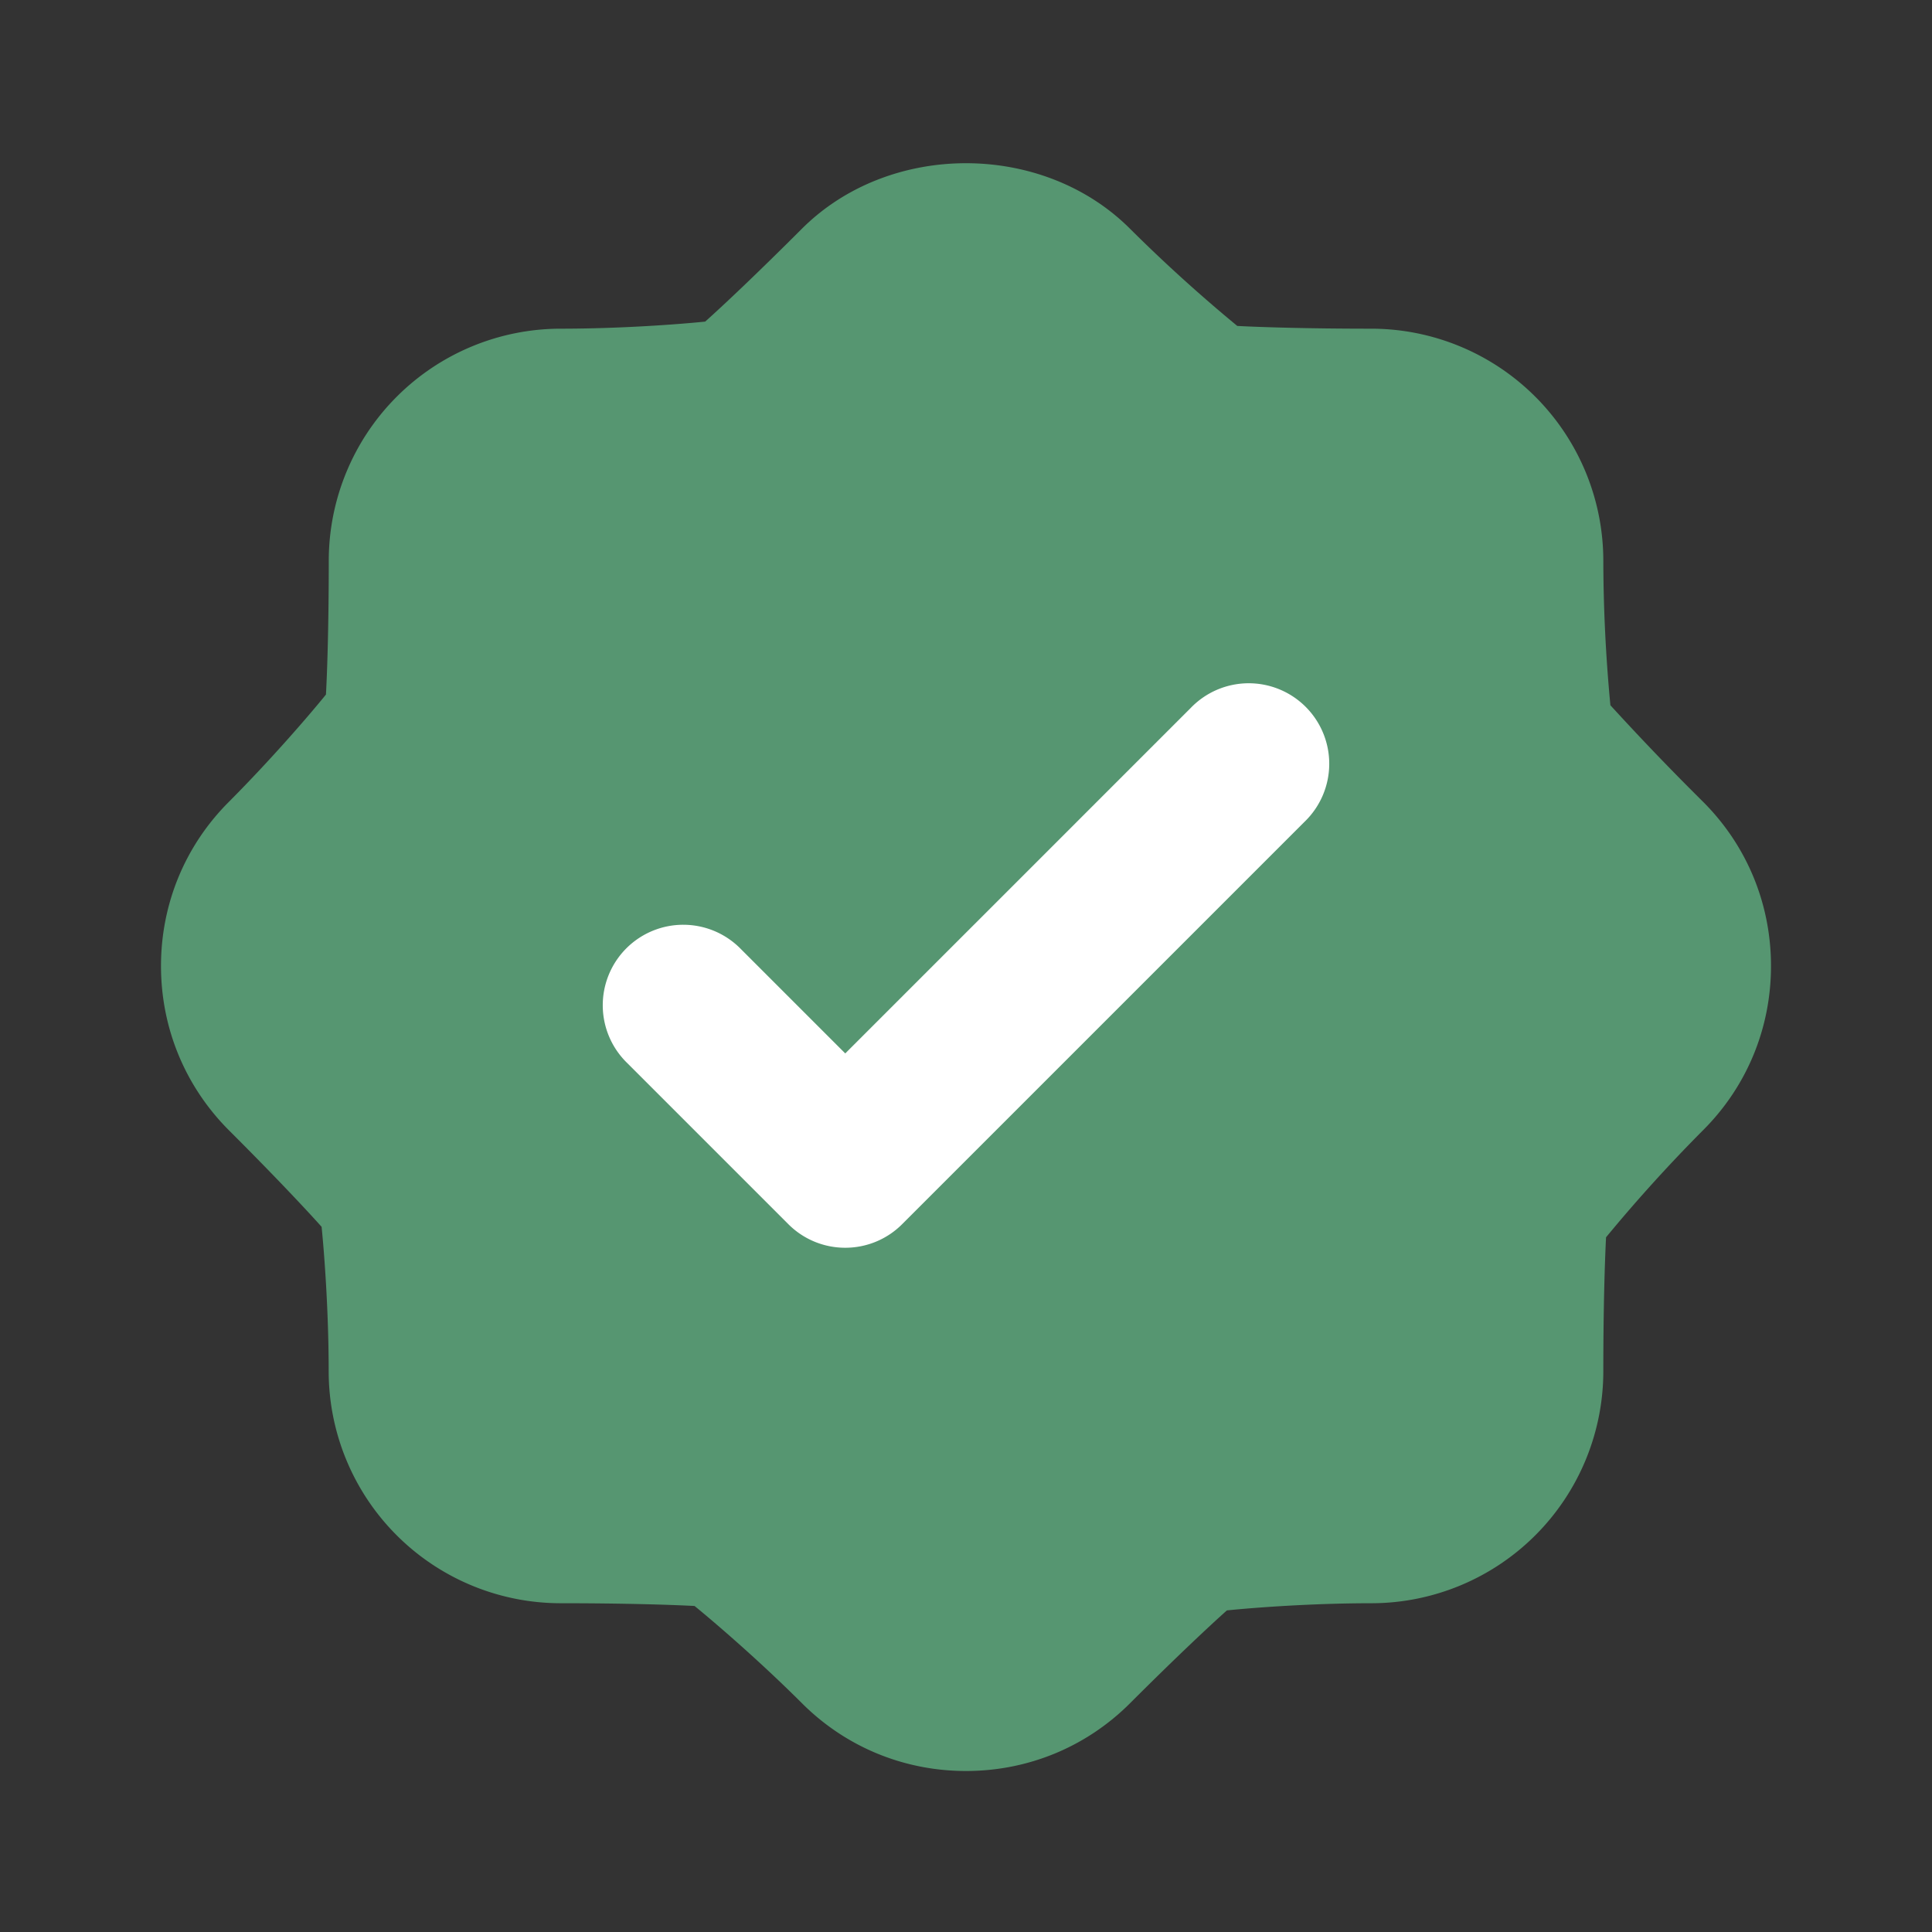
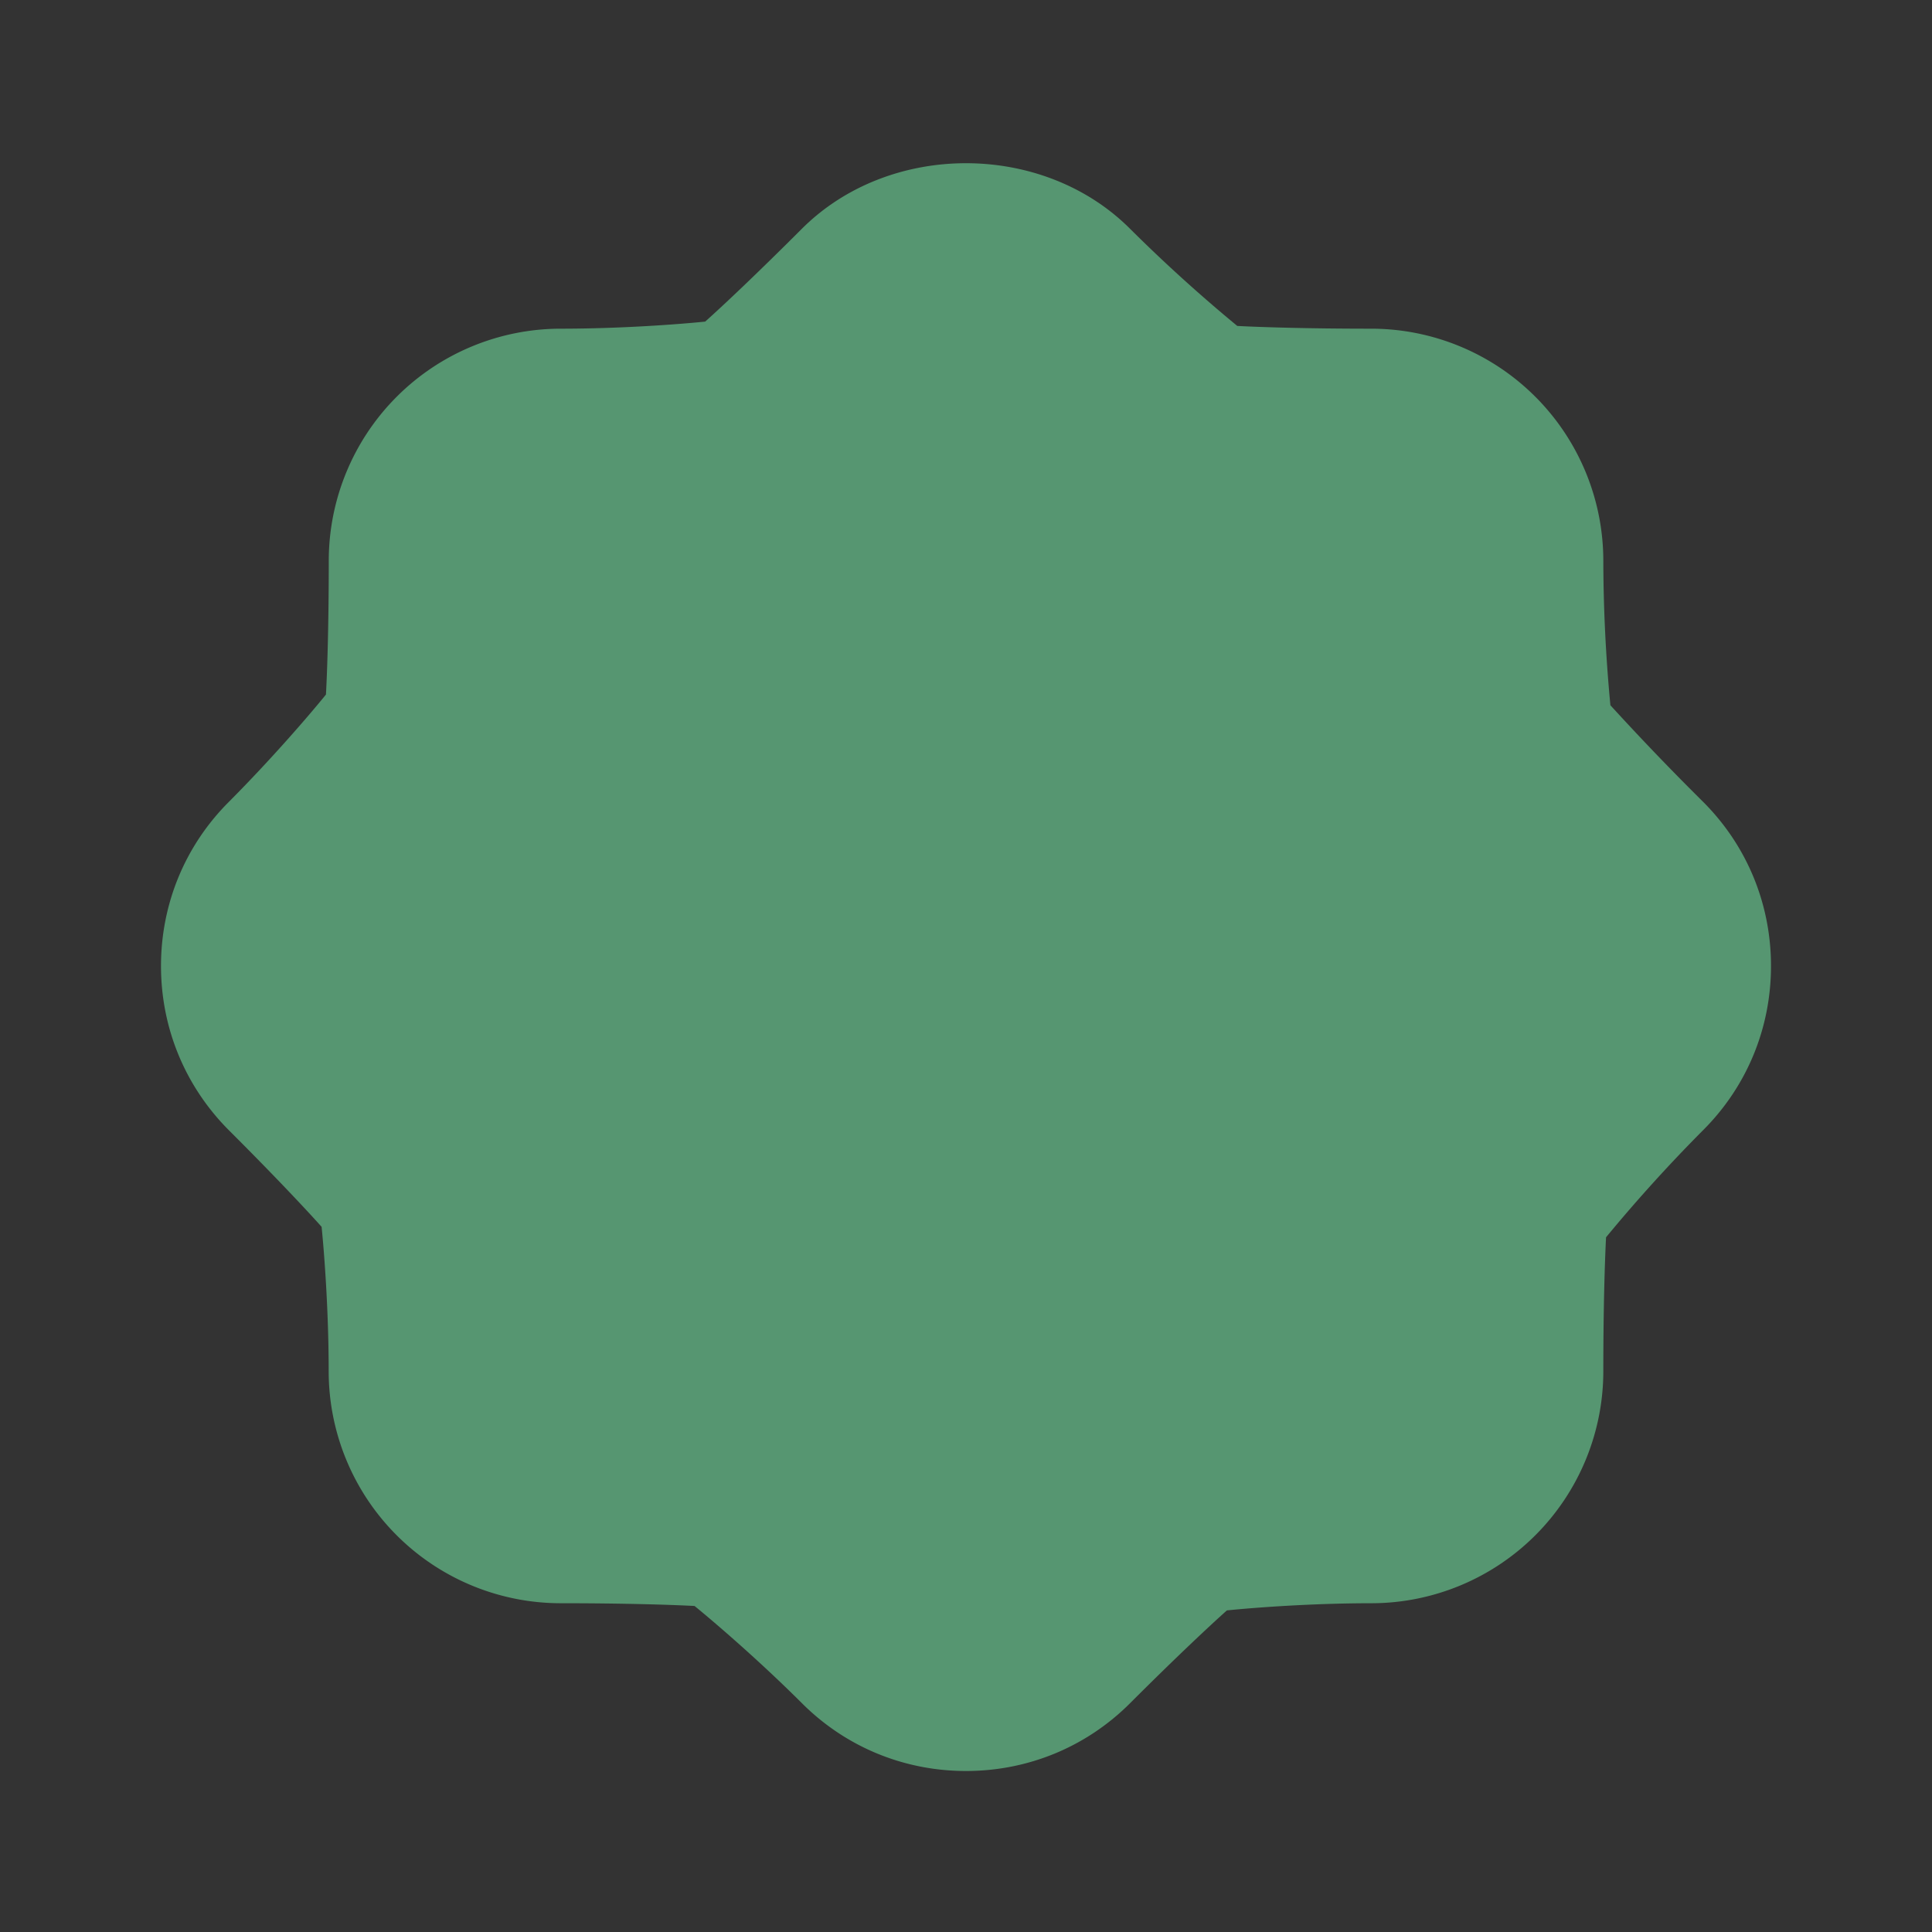
<svg xmlns="http://www.w3.org/2000/svg" version="1.1" width="512" height="512" x="0" y="0" viewBox="0 0 24 24" style="enable-background:new 0 0 512 512" xml:space="preserve" class="">
  <rect x="0" y="0" width="24" height="24" fill="#333333" stroke="none" />
  <g>
    <path fill="#569671" d="M21.158 9.962a33.272 33.272 0 0 1-1.153-1.201 19.448 19.448 0 0 1-.088-1.796 2.885 2.885 0 0 0-2.882-2.882c-.799 0-1.378-.019-1.665-.034a19.278 19.278 0 0 1-1.332-1.207c-1.086-1.086-2.99-1.086-4.077 0-.565.565-.987.962-1.201 1.153-.343.035-1.06.088-1.796.088a2.884 2.884 0 0 0-2.88 2.88c0 .8-.019 1.379-.035 1.665-.217.268-.687.812-1.207 1.334C2.299 10.505 2 11.229 2 12s.3 1.495.841 2.038c.567.566.963.988 1.154 1.202.035.344.088 1.062.088 1.795a2.883 2.883 0 0 0 2.88 2.881c.8 0 1.378.019 1.665.034.268.219.815.69 1.334 1.208.543.543 1.267.842 2.038.842s1.495-.299 2.038-.842c.566-.566.99-.963 1.203-1.153.343-.035 1.06-.089 1.796-.089a2.883 2.883 0 0 0 2.88-2.88c0-.8.019-1.379.034-1.666a19.25 19.25 0 0 1 1.207-1.332c.543-.543.842-1.267.842-2.038s-.299-1.495-.842-2.038z" opacity="1" data-original="#4caf50" />
-     <path fill="#ffffff" d="M10.5 15.5a.997.997 0 0 1-.707-.293l-2-2a1 1 0 1 1 1.414-1.414l1.293 1.293 4.293-4.293a1 1 0 1 1 1.414 1.414l-5 5a.997.997 0 0 1-.707.293z" opacity="1" data-original="#e0e0e0" class="" />
  </g>
</svg>